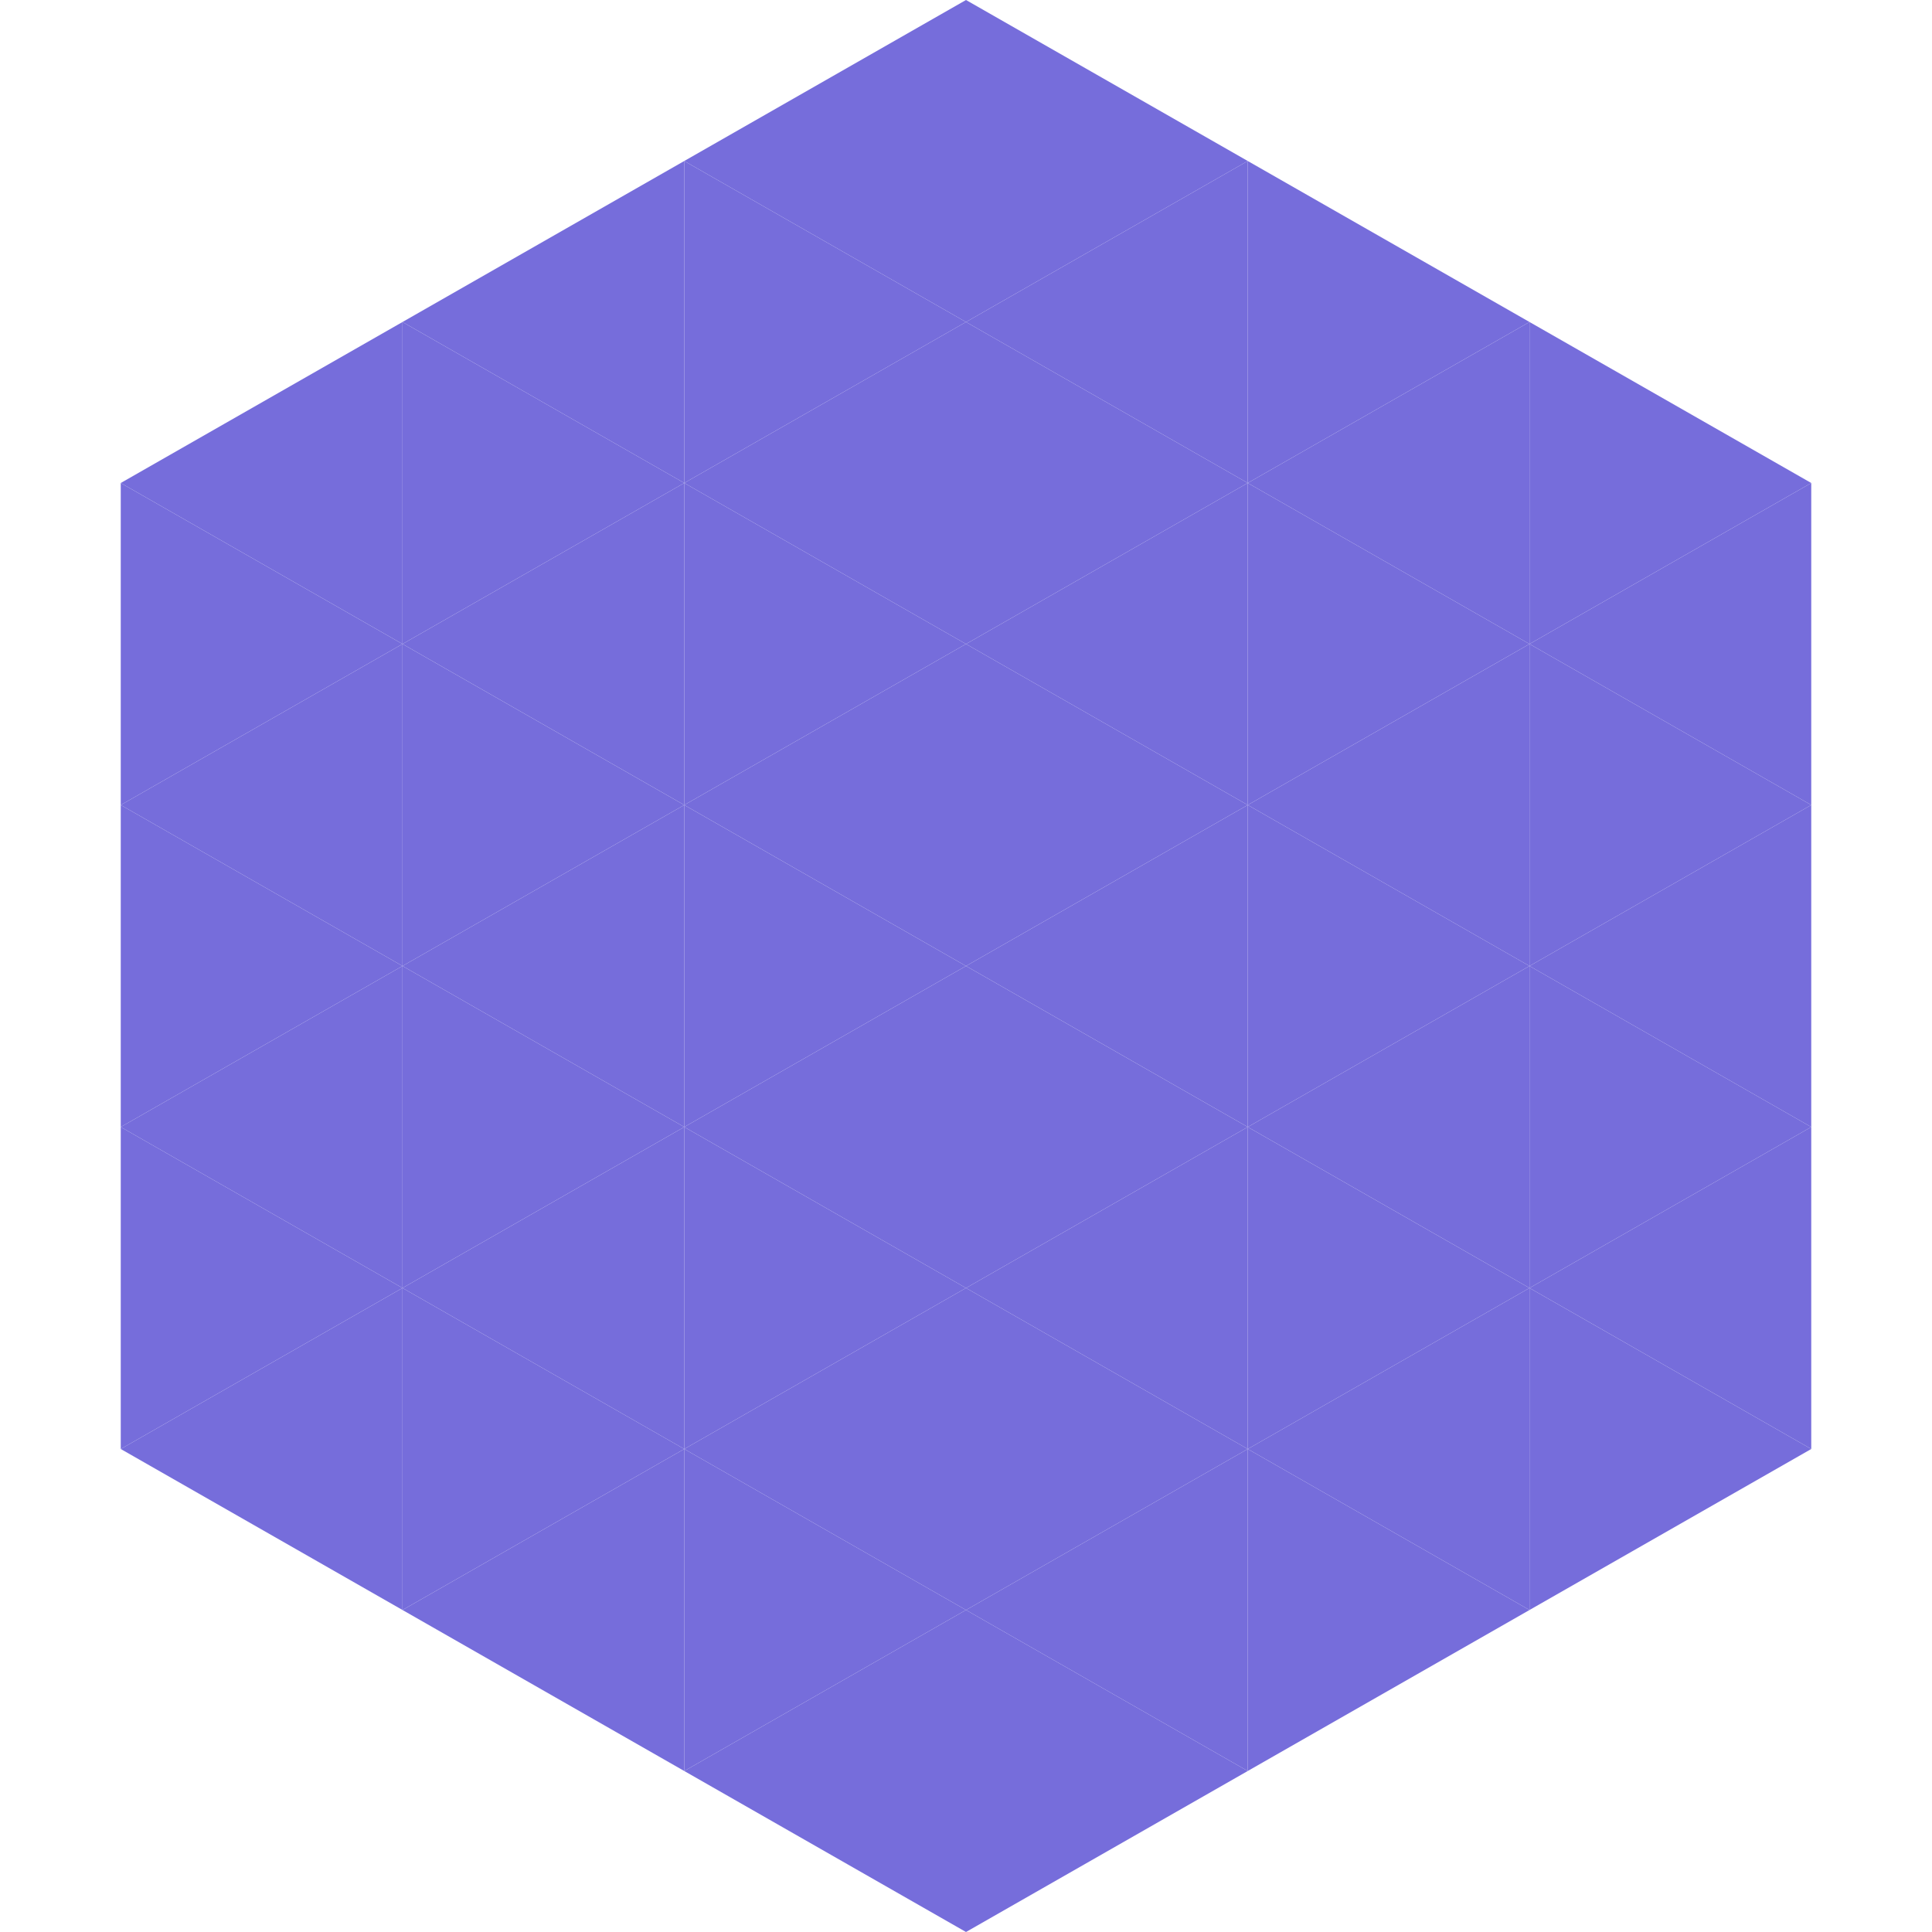
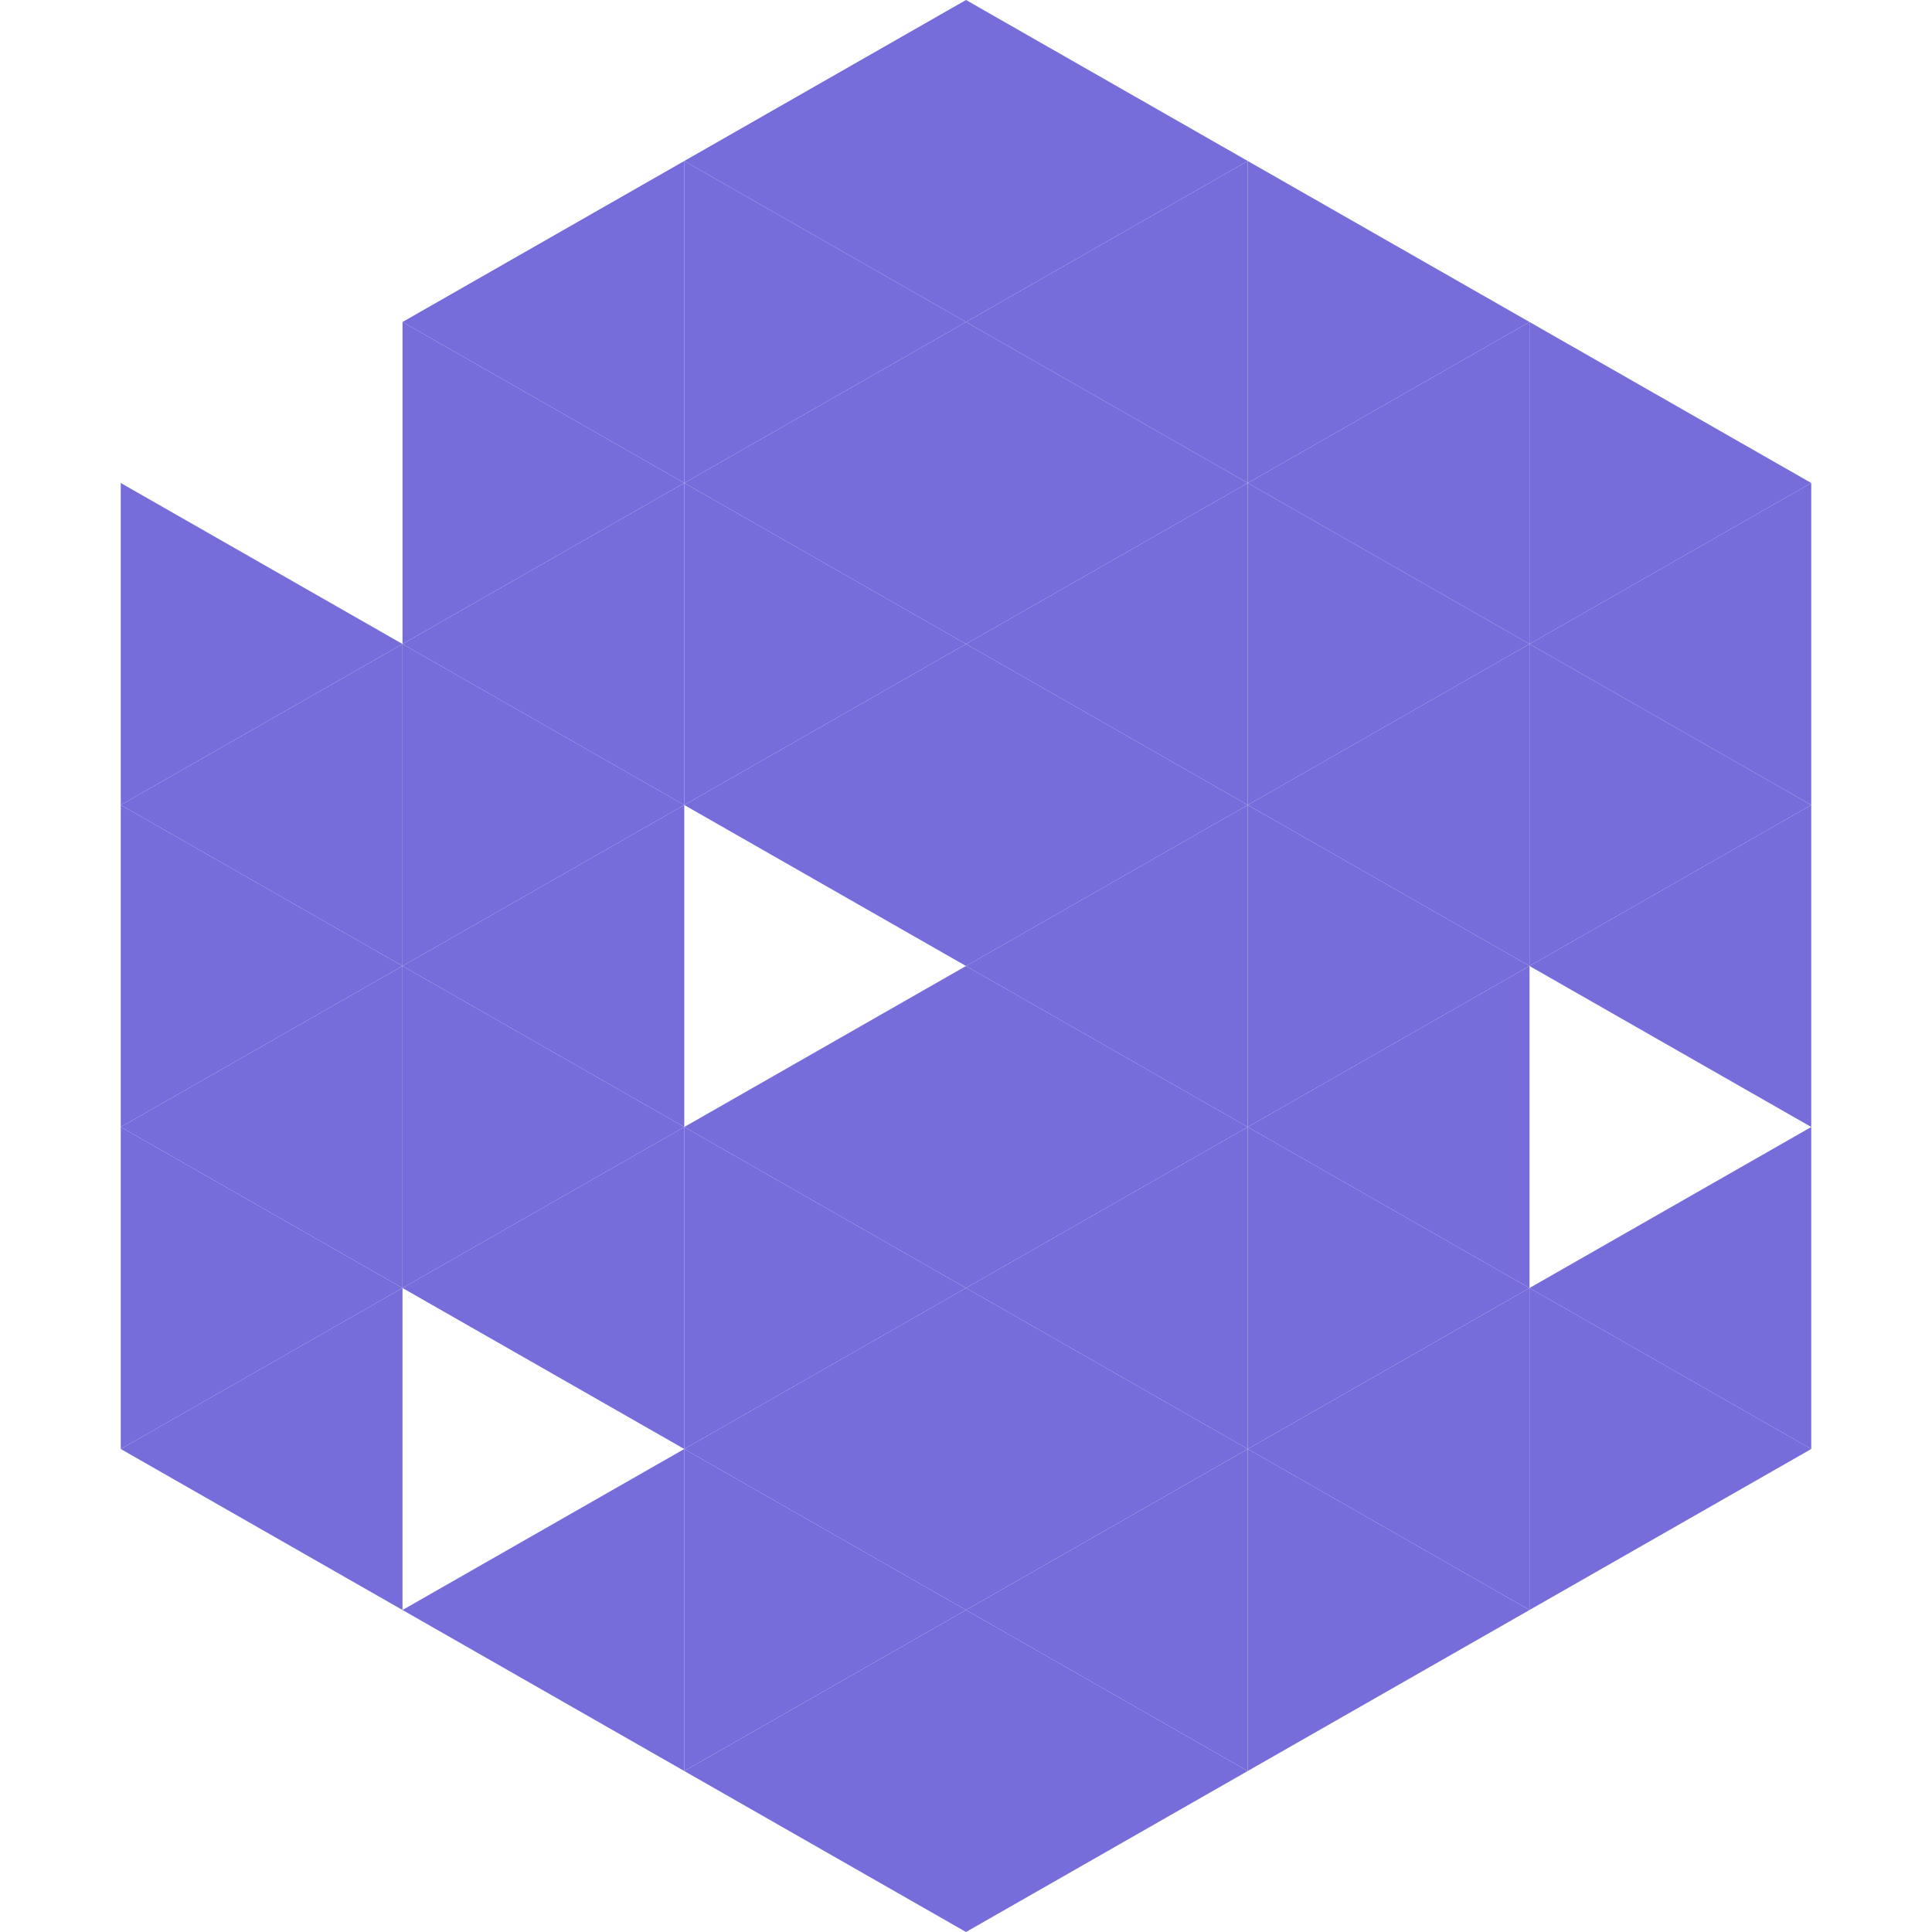
<svg xmlns="http://www.w3.org/2000/svg" width="240" height="240">
-   <polygon points="50,40 15,60 50,80" style="fill:rgb(118,109,219)" />
  <polygon points="190,40 225,60 190,80" style="fill:rgb(118,109,219)" />
  <polygon points="15,60 50,80 15,100" style="fill:rgb(118,109,219)" />
  <polygon points="225,60 190,80 225,100" style="fill:rgb(118,109,219)" />
  <polygon points="50,80 15,100 50,120" style="fill:rgb(118,109,219)" />
  <polygon points="190,80 225,100 190,120" style="fill:rgb(118,109,219)" />
  <polygon points="15,100 50,120 15,140" style="fill:rgb(118,109,219)" />
  <polygon points="225,100 190,120 225,140" style="fill:rgb(118,109,219)" />
  <polygon points="50,120 15,140 50,160" style="fill:rgb(118,109,219)" />
-   <polygon points="190,120 225,140 190,160" style="fill:rgb(118,109,219)" />
  <polygon points="15,140 50,160 15,180" style="fill:rgb(118,109,219)" />
  <polygon points="225,140 190,160 225,180" style="fill:rgb(118,109,219)" />
  <polygon points="50,160 15,180 50,200" style="fill:rgb(118,109,219)" />
  <polygon points="190,160 225,180 190,200" style="fill:rgb(118,109,219)" />
  <polygon points="15,180 50,200 15,220" style="fill:rgb(255,255,255); fill-opacity:0" />
  <polygon points="225,180 190,200 225,220" style="fill:rgb(255,255,255); fill-opacity:0" />
  <polygon points="50,0 85,20 50,40" style="fill:rgb(255,255,255); fill-opacity:0" />
  <polygon points="190,0 155,20 190,40" style="fill:rgb(255,255,255); fill-opacity:0" />
  <polygon points="85,20 50,40 85,60" style="fill:rgb(118,109,219)" />
  <polygon points="155,20 190,40 155,60" style="fill:rgb(118,109,219)" />
  <polygon points="50,40 85,60 50,80" style="fill:rgb(118,109,219)" />
  <polygon points="190,40 155,60 190,80" style="fill:rgb(118,109,219)" />
  <polygon points="85,60 50,80 85,100" style="fill:rgb(118,109,219)" />
  <polygon points="155,60 190,80 155,100" style="fill:rgb(118,109,219)" />
  <polygon points="50,80 85,100 50,120" style="fill:rgb(118,109,219)" />
  <polygon points="190,80 155,100 190,120" style="fill:rgb(118,109,219)" />
  <polygon points="85,100 50,120 85,140" style="fill:rgb(118,109,219)" />
  <polygon points="155,100 190,120 155,140" style="fill:rgb(118,109,219)" />
  <polygon points="50,120 85,140 50,160" style="fill:rgb(118,109,219)" />
  <polygon points="190,120 155,140 190,160" style="fill:rgb(118,109,219)" />
  <polygon points="85,140 50,160 85,180" style="fill:rgb(118,109,219)" />
  <polygon points="155,140 190,160 155,180" style="fill:rgb(118,109,219)" />
-   <polygon points="50,160 85,180 50,200" style="fill:rgb(118,109,219)" />
  <polygon points="190,160 155,180 190,200" style="fill:rgb(118,109,219)" />
  <polygon points="85,180 50,200 85,220" style="fill:rgb(118,109,219)" />
  <polygon points="155,180 190,200 155,220" style="fill:rgb(118,109,219)" />
  <polygon points="120,0 85,20 120,40" style="fill:rgb(118,109,219)" />
  <polygon points="120,0 155,20 120,40" style="fill:rgb(118,109,219)" />
  <polygon points="85,20 120,40 85,60" style="fill:rgb(118,109,219)" />
  <polygon points="155,20 120,40 155,60" style="fill:rgb(118,109,219)" />
  <polygon points="120,40 85,60 120,80" style="fill:rgb(118,109,219)" />
  <polygon points="120,40 155,60 120,80" style="fill:rgb(118,109,219)" />
  <polygon points="85,60 120,80 85,100" style="fill:rgb(118,109,219)" />
  <polygon points="155,60 120,80 155,100" style="fill:rgb(118,109,219)" />
  <polygon points="120,80 85,100 120,120" style="fill:rgb(118,109,219)" />
  <polygon points="120,80 155,100 120,120" style="fill:rgb(118,109,219)" />
-   <polygon points="85,100 120,120 85,140" style="fill:rgb(118,109,219)" />
  <polygon points="155,100 120,120 155,140" style="fill:rgb(118,109,219)" />
  <polygon points="120,120 85,140 120,160" style="fill:rgb(118,109,219)" />
  <polygon points="120,120 155,140 120,160" style="fill:rgb(118,109,219)" />
  <polygon points="85,140 120,160 85,180" style="fill:rgb(118,109,219)" />
  <polygon points="155,140 120,160 155,180" style="fill:rgb(118,109,219)" />
  <polygon points="120,160 85,180 120,200" style="fill:rgb(118,109,219)" />
  <polygon points="120,160 155,180 120,200" style="fill:rgb(118,109,219)" />
  <polygon points="85,180 120,200 85,220" style="fill:rgb(118,109,219)" />
  <polygon points="155,180 120,200 155,220" style="fill:rgb(118,109,219)" />
  <polygon points="120,200 85,220 120,240" style="fill:rgb(118,109,219)" />
  <polygon points="120,200 155,220 120,240" style="fill:rgb(118,109,219)" />
  <polygon points="85,220 120,240 85,260" style="fill:rgb(255,255,255); fill-opacity:0" />
-   <polygon points="155,220 120,240 155,260" style="fill:rgb(255,255,255); fill-opacity:0" />
</svg>